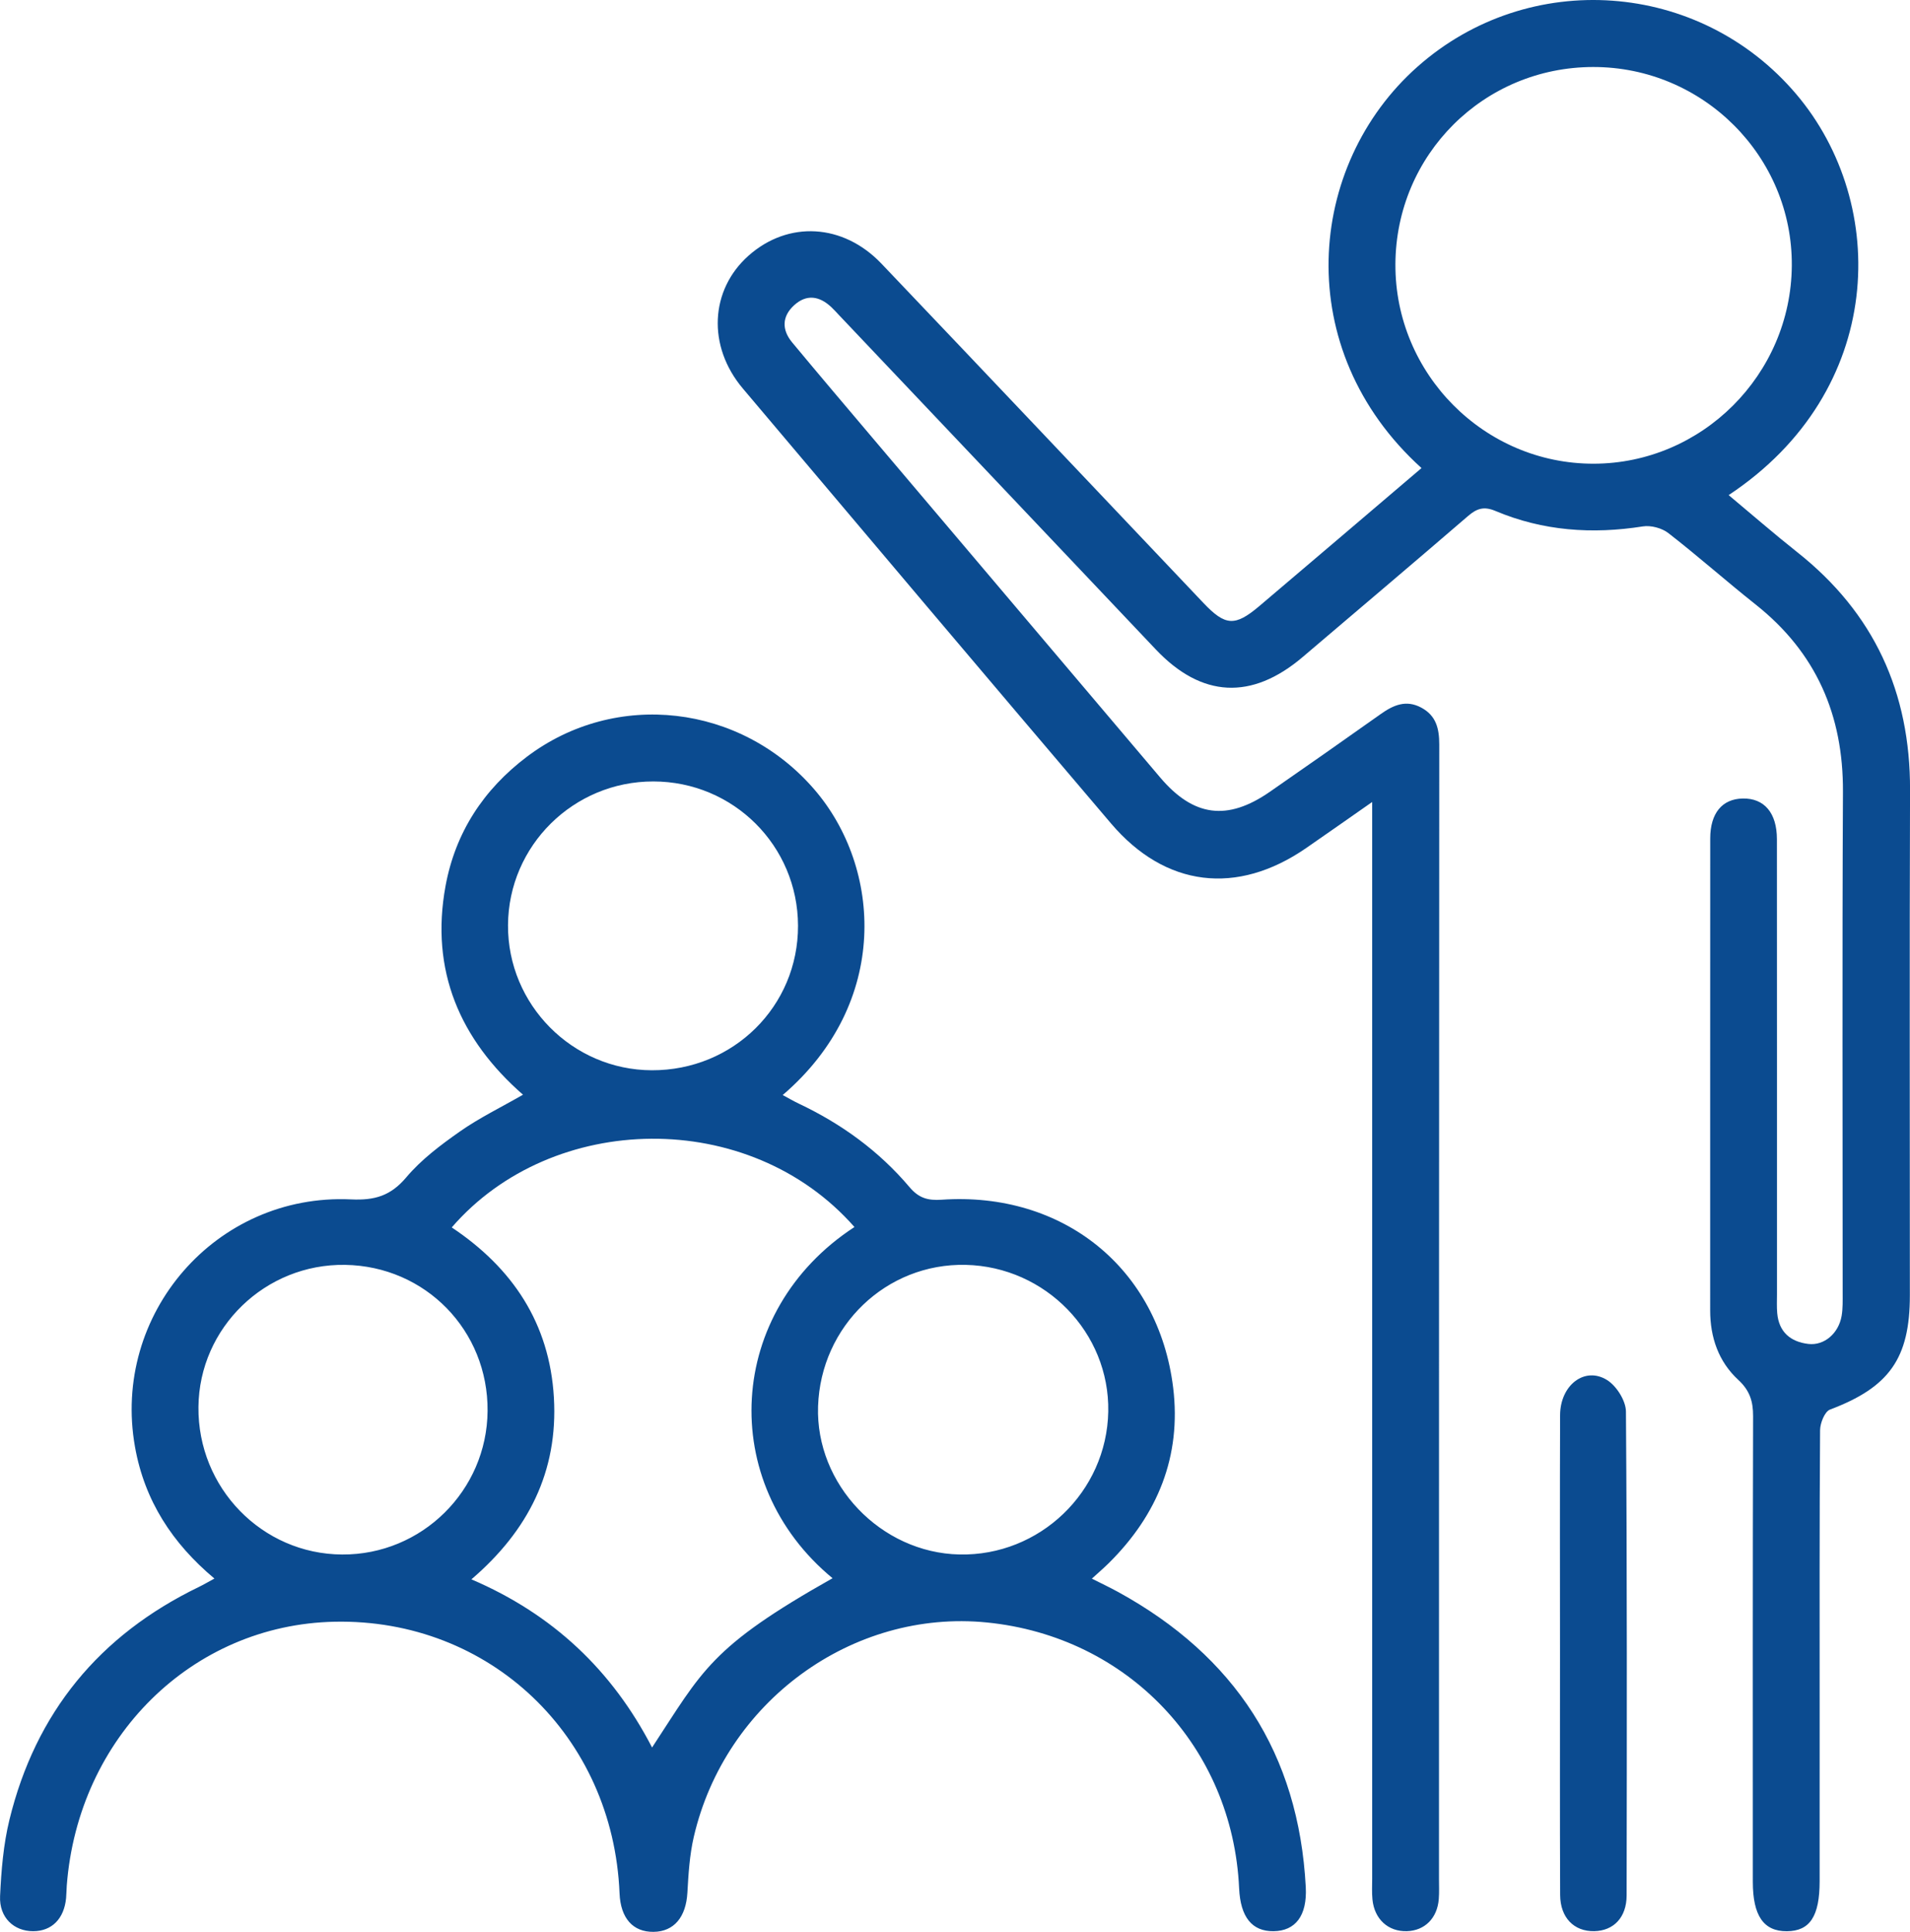
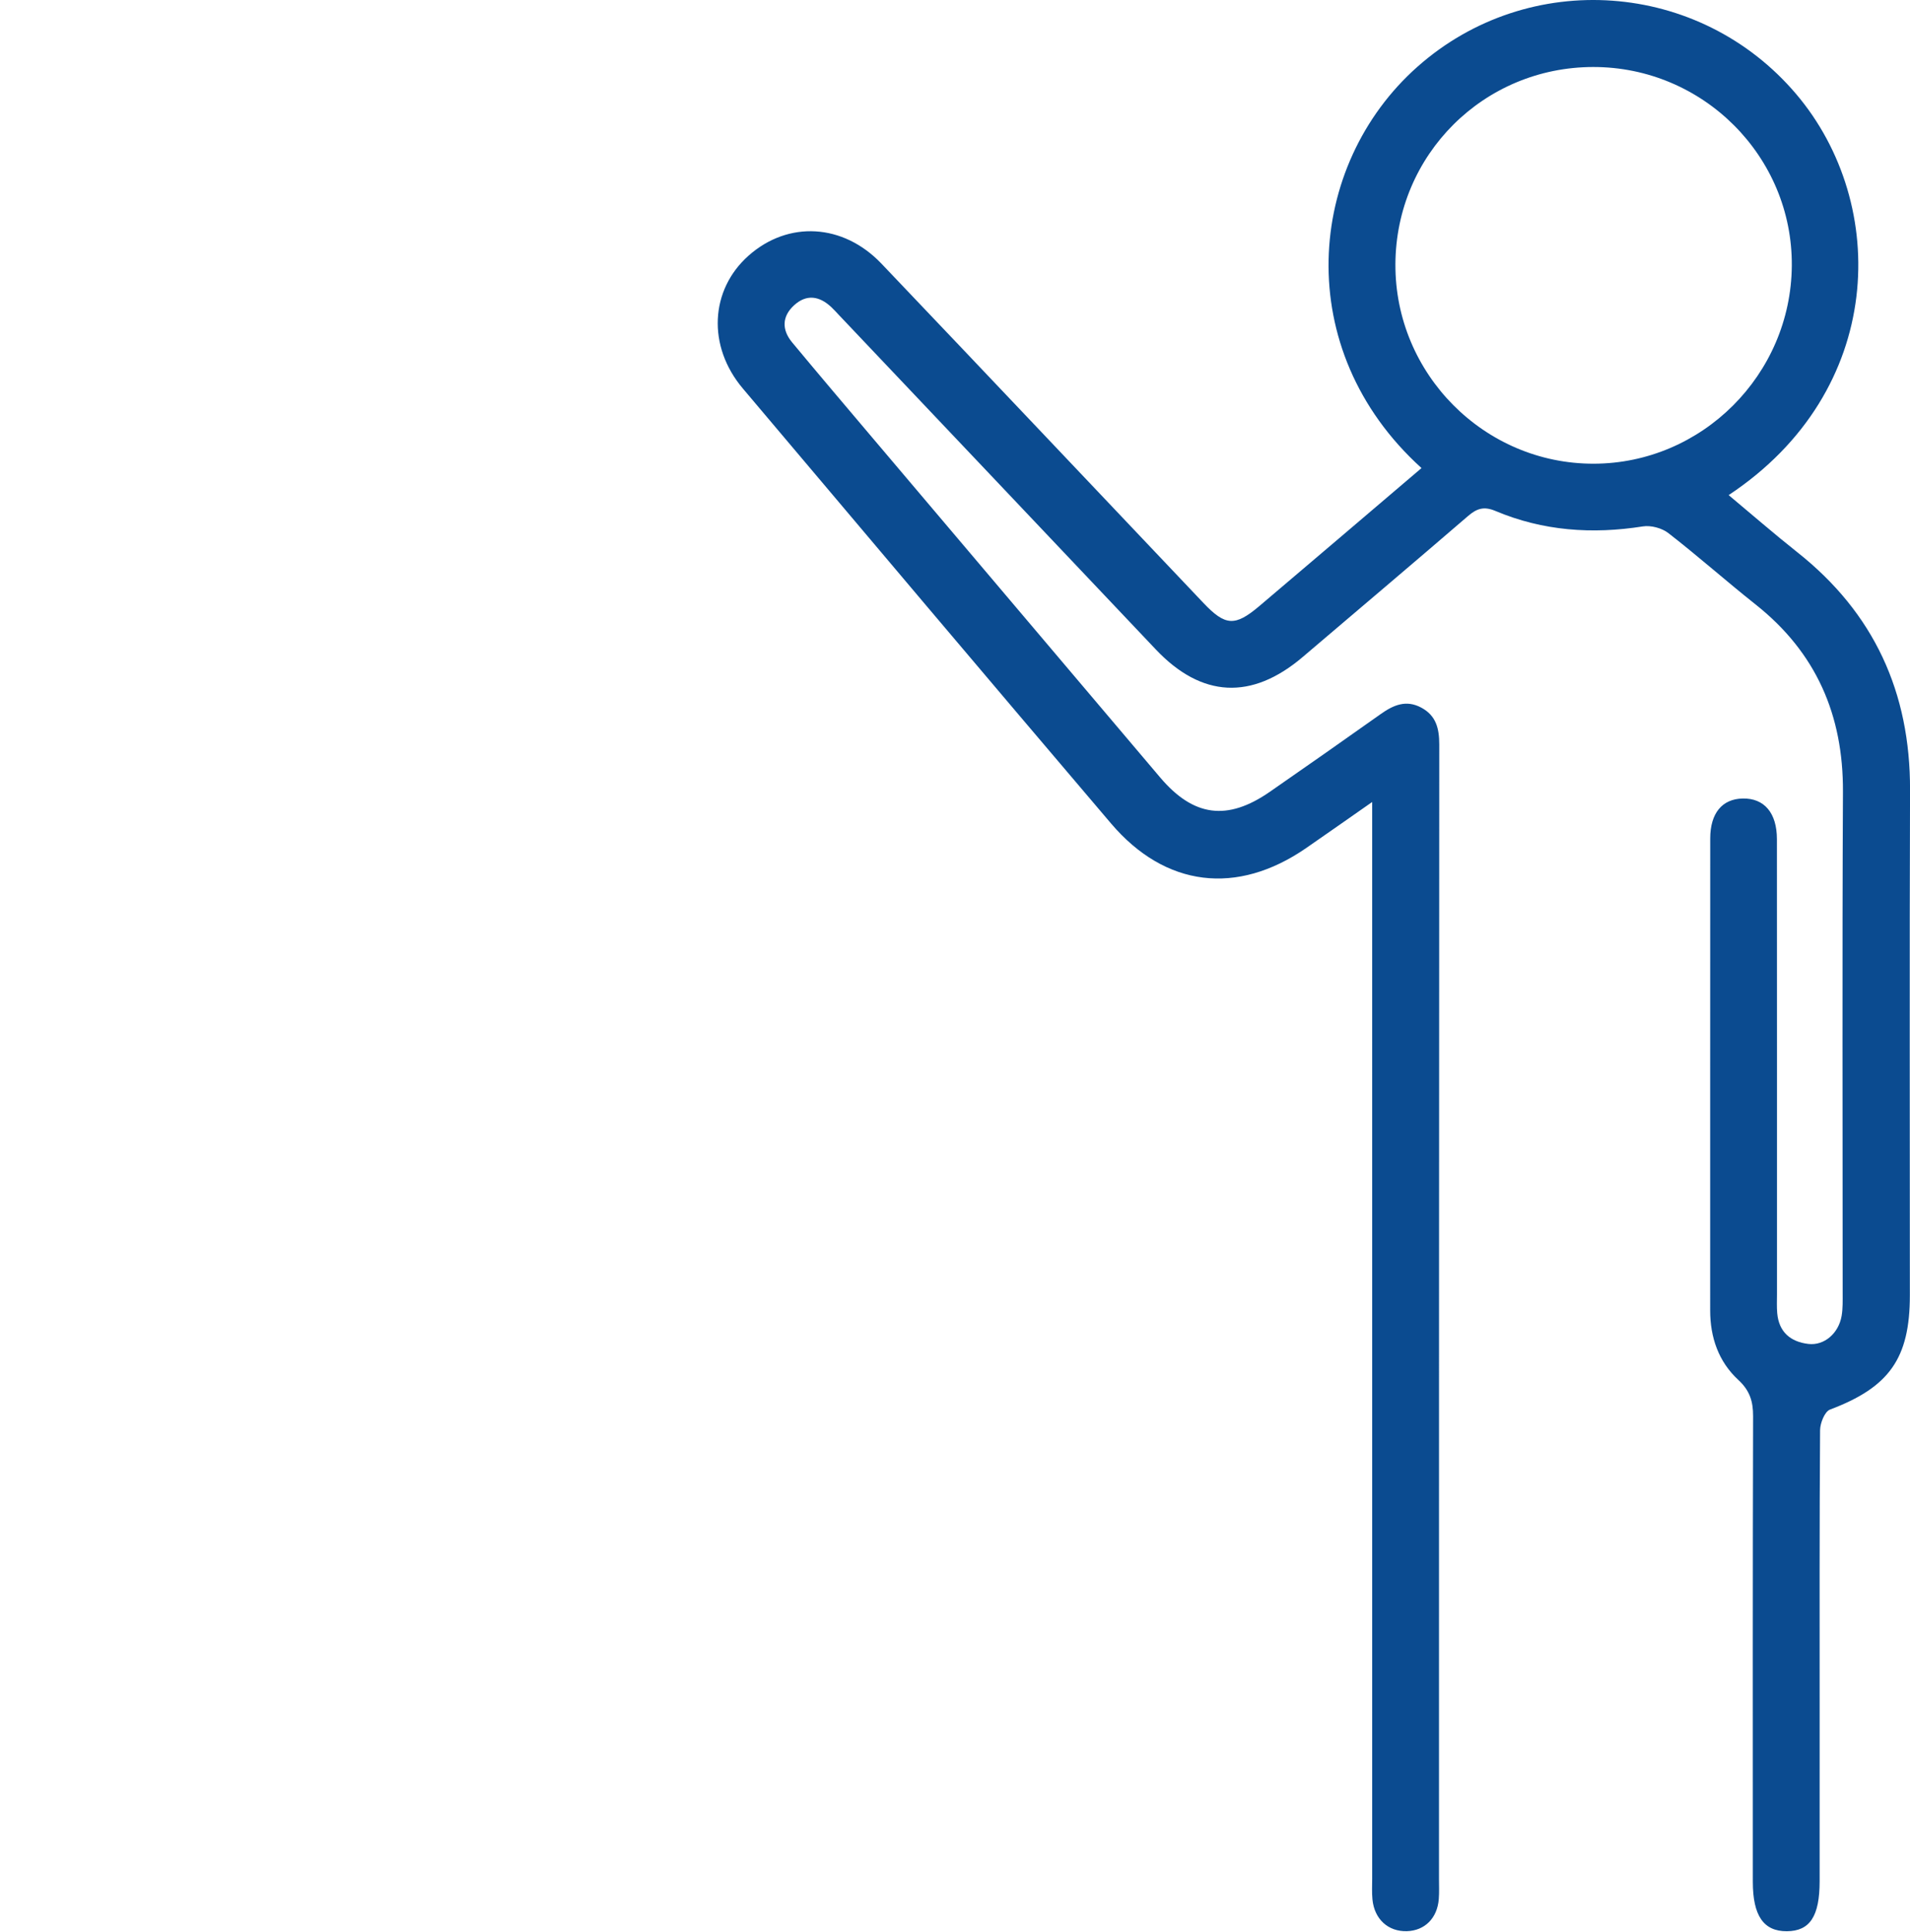
<svg xmlns="http://www.w3.org/2000/svg" version="1.1" id="Layer_1" x="0px" y="0px" width="209.55px" height="211.881px" viewBox="0 0 209.55 211.881" enable-background="new 0 0 209.55 211.881" xml:space="preserve">
  <g>
    <path fill="#0b4b90" d="M197.184,60.566c-2.538-2.009-4.981-4.138-7.53-6.264c17.231-11.411,17.664-31.901,7.414-43.978   C186.465-2.17,167.731-3.51,155.509,7.323c-12.205,10.818-13.933,31.01,0.449,44.014c-5.939,5.054-11.852,10.104-17.786,15.129   c-2.682,2.27-3.737,2.199-6.151-0.345c-11.772-12.402-23.519-24.827-35.316-37.205c-4.21-4.417-10.227-4.726-14.565-0.889   c-4.247,3.757-4.566,9.936-0.643,14.582c13.443,15.921,26.891,31.838,40.396,47.706c5.958,7.001,13.819,7.931,21.4,2.704   c2.299-1.586,4.581-3.195,7.251-5.058c0,1.337,0,2.222,0,3.107c0,38.323,0,76.645,0.001,114.968c0,0.763-0.045,1.532,0.029,2.289   c0.211,2.169,1.73,3.543,3.782,3.482c1.952-0.058,3.332-1.424,3.495-3.514c0.059-0.759,0.023-1.526,0.023-2.289   c0.003-41.452-0.001-82.904,0.029-124.356c0.001-1.739-0.34-3.161-1.971-4.036c-1.661-0.892-3.054-0.286-4.441,0.697   c-4.046,2.867-8.106,5.715-12.182,8.539c-4.655,3.225-8.367,2.735-12.021-1.573c-10.564-12.458-21.121-24.922-31.677-37.387   c-2.91-3.436-5.825-6.869-8.702-10.333c-1.146-1.38-1.131-2.844,0.213-4.073c1.361-1.245,2.775-1.023,4.077,0.196   c0.278,0.26,0.533,0.546,0.795,0.823c11.606,12.244,23.217,24.482,34.816,36.733c5.017,5.299,10.514,5.589,16.119,0.818   c6.044-5.145,12.109-10.267,18.123-15.448c0.97-0.836,1.745-1.099,3.02-0.562c5.199,2.19,10.609,2.572,16.169,1.693   c0.886-0.14,2.088,0.182,2.8,0.734c3.254,2.527,6.339,5.268,9.569,7.828c6.638,5.262,9.625,12.117,9.583,20.544   c-0.092,18.321-0.027,36.643-0.032,54.965c0,0.838,0.027,1.69-0.112,2.51c-0.327,1.925-1.911,3.292-3.655,3.083   c-1.953-0.235-3.229-1.301-3.412-3.374c-0.06-0.682-0.027-1.373-0.027-2.06c-0.001-16.642,0.005-33.284-0.007-49.926   c-0.002-2.893-1.396-4.505-3.745-4.461c-2.259,0.043-3.569,1.603-3.571,4.385c-0.011,17.253-0.003,34.506-0.006,51.759   c-0.001,2.964,0.919,5.622,3.088,7.624c1.255,1.158,1.626,2.345,1.621,3.976c-0.048,17.024-0.031,34.048-0.029,51.071   c0.001,3.722,1.185,5.435,3.731,5.42c2.53-0.015,3.597-1.636,3.598-5.483c0.002-6.184,0-12.367,0.001-18.551   c0-10.306-0.024-20.612,0.048-30.917c0.006-0.781,0.508-2.044,1.089-2.263c6.486-2.446,8.76-5.594,8.761-12.532   c0.003-18.474-0.046-36.949,0.019-55.423C209.587,75.936,205.606,67.232,197.184,60.566z M174.845,50.858   c-11.996,0.02-21.808-9.85-21.752-21.881c0.055-12.014,9.691-21.617,21.701-21.628c12.066-0.011,21.886,9.816,21.789,21.807   C196.486,41.096,186.728,50.838,174.845,50.858z" />
-     <path fill="#0b4b90" d="M122.68,174.609c-0.91-0.499-1.851-0.942-2.889-1.468c0.718-0.656,1.297-1.15,1.838-1.684   c5.376-5.308,7.999-11.734,7.081-19.254c-1.6-13.109-12.085-21.537-25.402-20.62c-1.507,0.103-2.504-0.173-3.525-1.382   c-3.345-3.956-7.468-6.947-12.153-9.161c-0.571-0.27-1.117-0.594-1.759-0.938c11.822-10.12,10.851-24.939,3.489-33.495   c-8.081-9.391-21.796-10.972-31.55-3.612c-4.771,3.599-7.857,8.325-8.931,14.186c-1.699,9.265,1.579,16.836,8.5,22.885   c-2.458,1.411-4.806,2.549-6.914,4.027c-2.112,1.481-4.246,3.083-5.892,5.035c-1.715,2.034-3.466,2.54-6.065,2.419   c-14.815-0.69-26.294,12.592-23.696,27.154c1.05,5.887,4.089,10.561,8.712,14.431c-0.659,0.357-1.177,0.665-1.718,0.927   c-10.899,5.275-17.897,13.767-20.771,25.527c-0.664,2.717-0.897,5.572-1.027,8.377c-0.108,2.345,1.516,3.849,3.629,3.847   c2.042-0.002,3.398-1.362,3.614-3.634c0.043-0.456,0.038-0.916,0.074-1.372c1.251-16.28,13.765-28.609,29.367-28.937   c17.044-0.358,30.57,12.522,31.279,29.786c0.112,2.724,1.461,4.254,3.729,4.228c2.257-0.026,3.564-1.633,3.714-4.293   c0.116-2.047,0.241-4.129,0.701-6.117c3.433-14.831,17.386-24.997,32.163-23.522c15.457,1.543,26.961,13.665,27.667,29.152   c0.144,3.162,1.414,4.742,3.787,4.709c2.39-0.033,3.69-1.693,3.526-4.83C142.487,192.332,135.472,181.625,122.68,174.609z    M55.735,101.469c0.049-8.72,7.18-15.769,15.944-15.762c8.781,0.008,15.849,7.051,15.873,15.817   c0.024,8.843-7.104,15.89-16.041,15.86C62.798,117.356,55.686,110.182,55.735,101.469z M37.534,170.495   c-8.785-0.05-15.852-7.308-15.762-16.189c0.088-8.702,7.335-15.718,16.092-15.578c8.818,0.141,15.699,7.195,15.629,16.023   C53.423,163.492,46.274,170.545,37.534,170.495z M71.54,191.661c-4.386-8.473-10.882-14.615-19.821-18.442   c6.242-5.344,9.522-11.837,9.05-19.938c-0.475-8.152-4.536-14.21-11.207-18.66c11.033-12.757,32.644-13.166,44.183-0.044   c-14.119,9.204-15.103,28.046-2.403,38.519C77.891,180.674,77.095,183.216,71.54,191.661z M105.262,170.492   c-8.634-0.184-15.795-7.687-15.51-16.25c0.294-8.818,7.492-15.711,16.2-15.514c8.761,0.198,15.8,7.444,15.637,16.095   C121.422,163.625,114.071,170.68,105.262,170.492z" />
-     <path fill="#0b4b90" d="M176.335,151.374c-2.45-1.554-5.162,0.529-5.174,3.834c-0.033,8.77-0.011,17.54-0.01,26.309s-0.023,17.54,0.016,26.309   c0.011,2.507,1.525,4.021,3.738,3.98c2.124-0.04,3.551-1.505,3.555-3.915c0.027-17.692,0.055-35.384-0.075-53.076   C178.376,153.635,177.362,152.026,176.335,151.374z" />
  </g>
</svg>